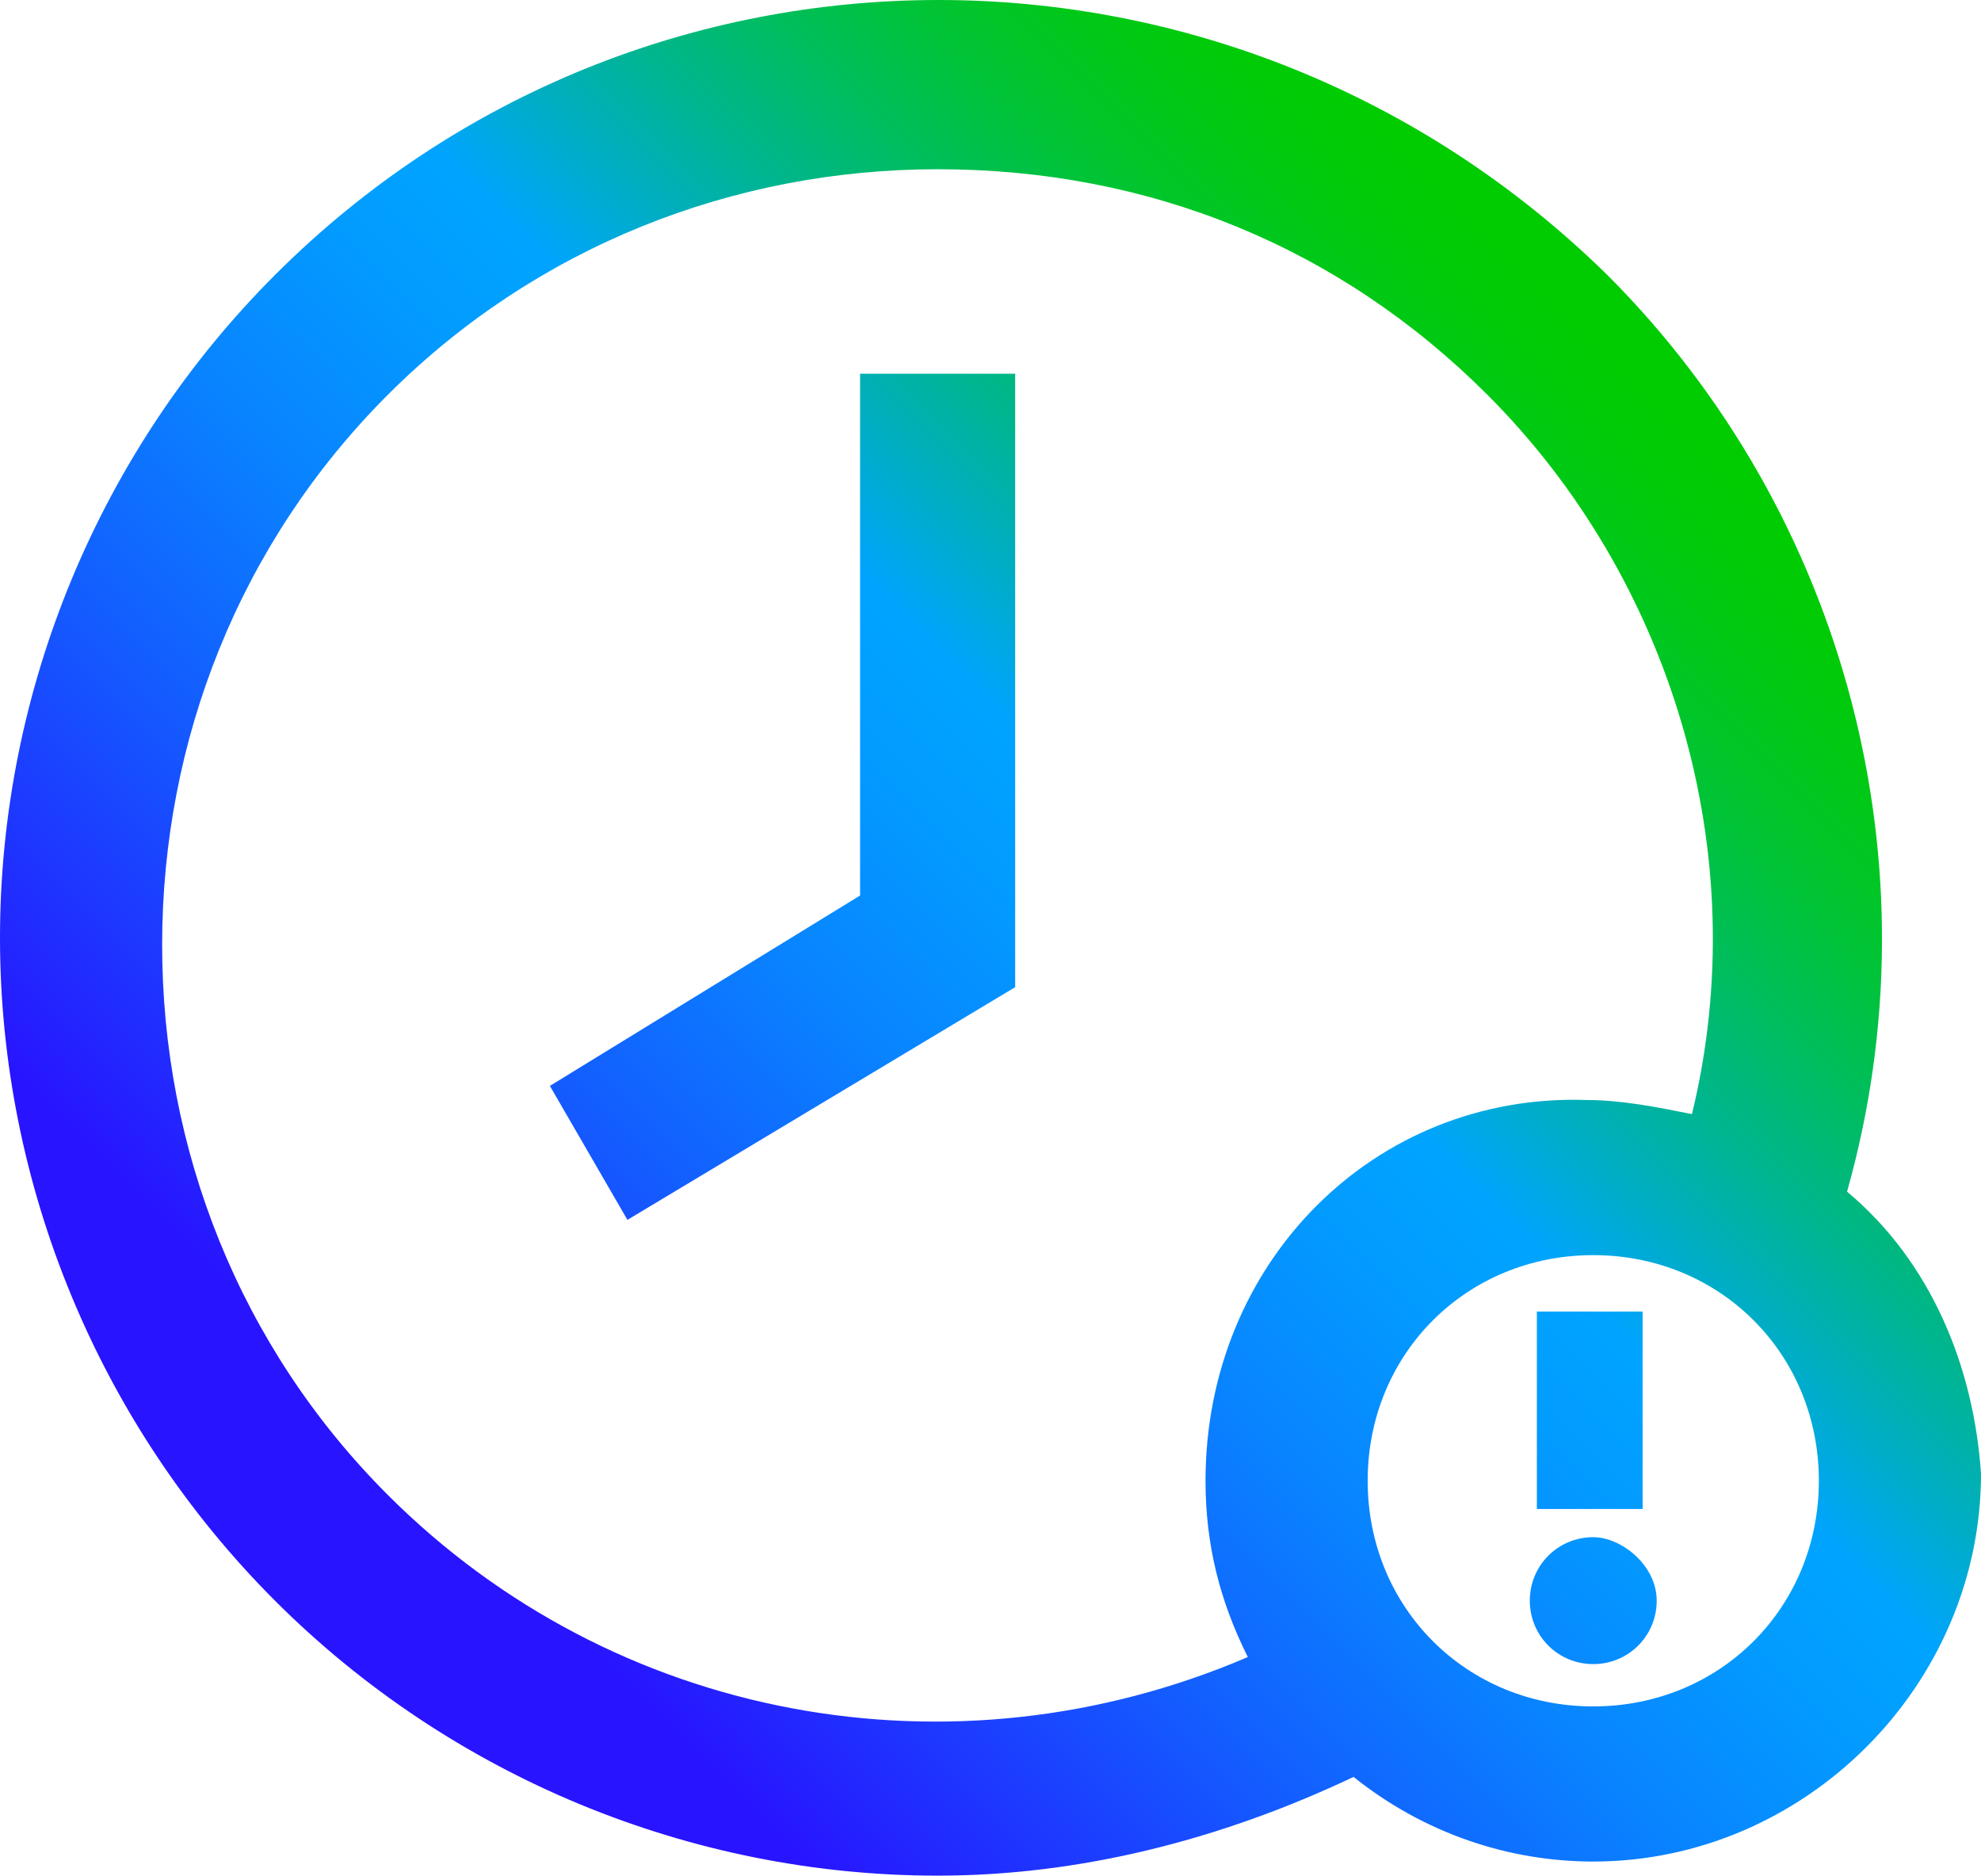
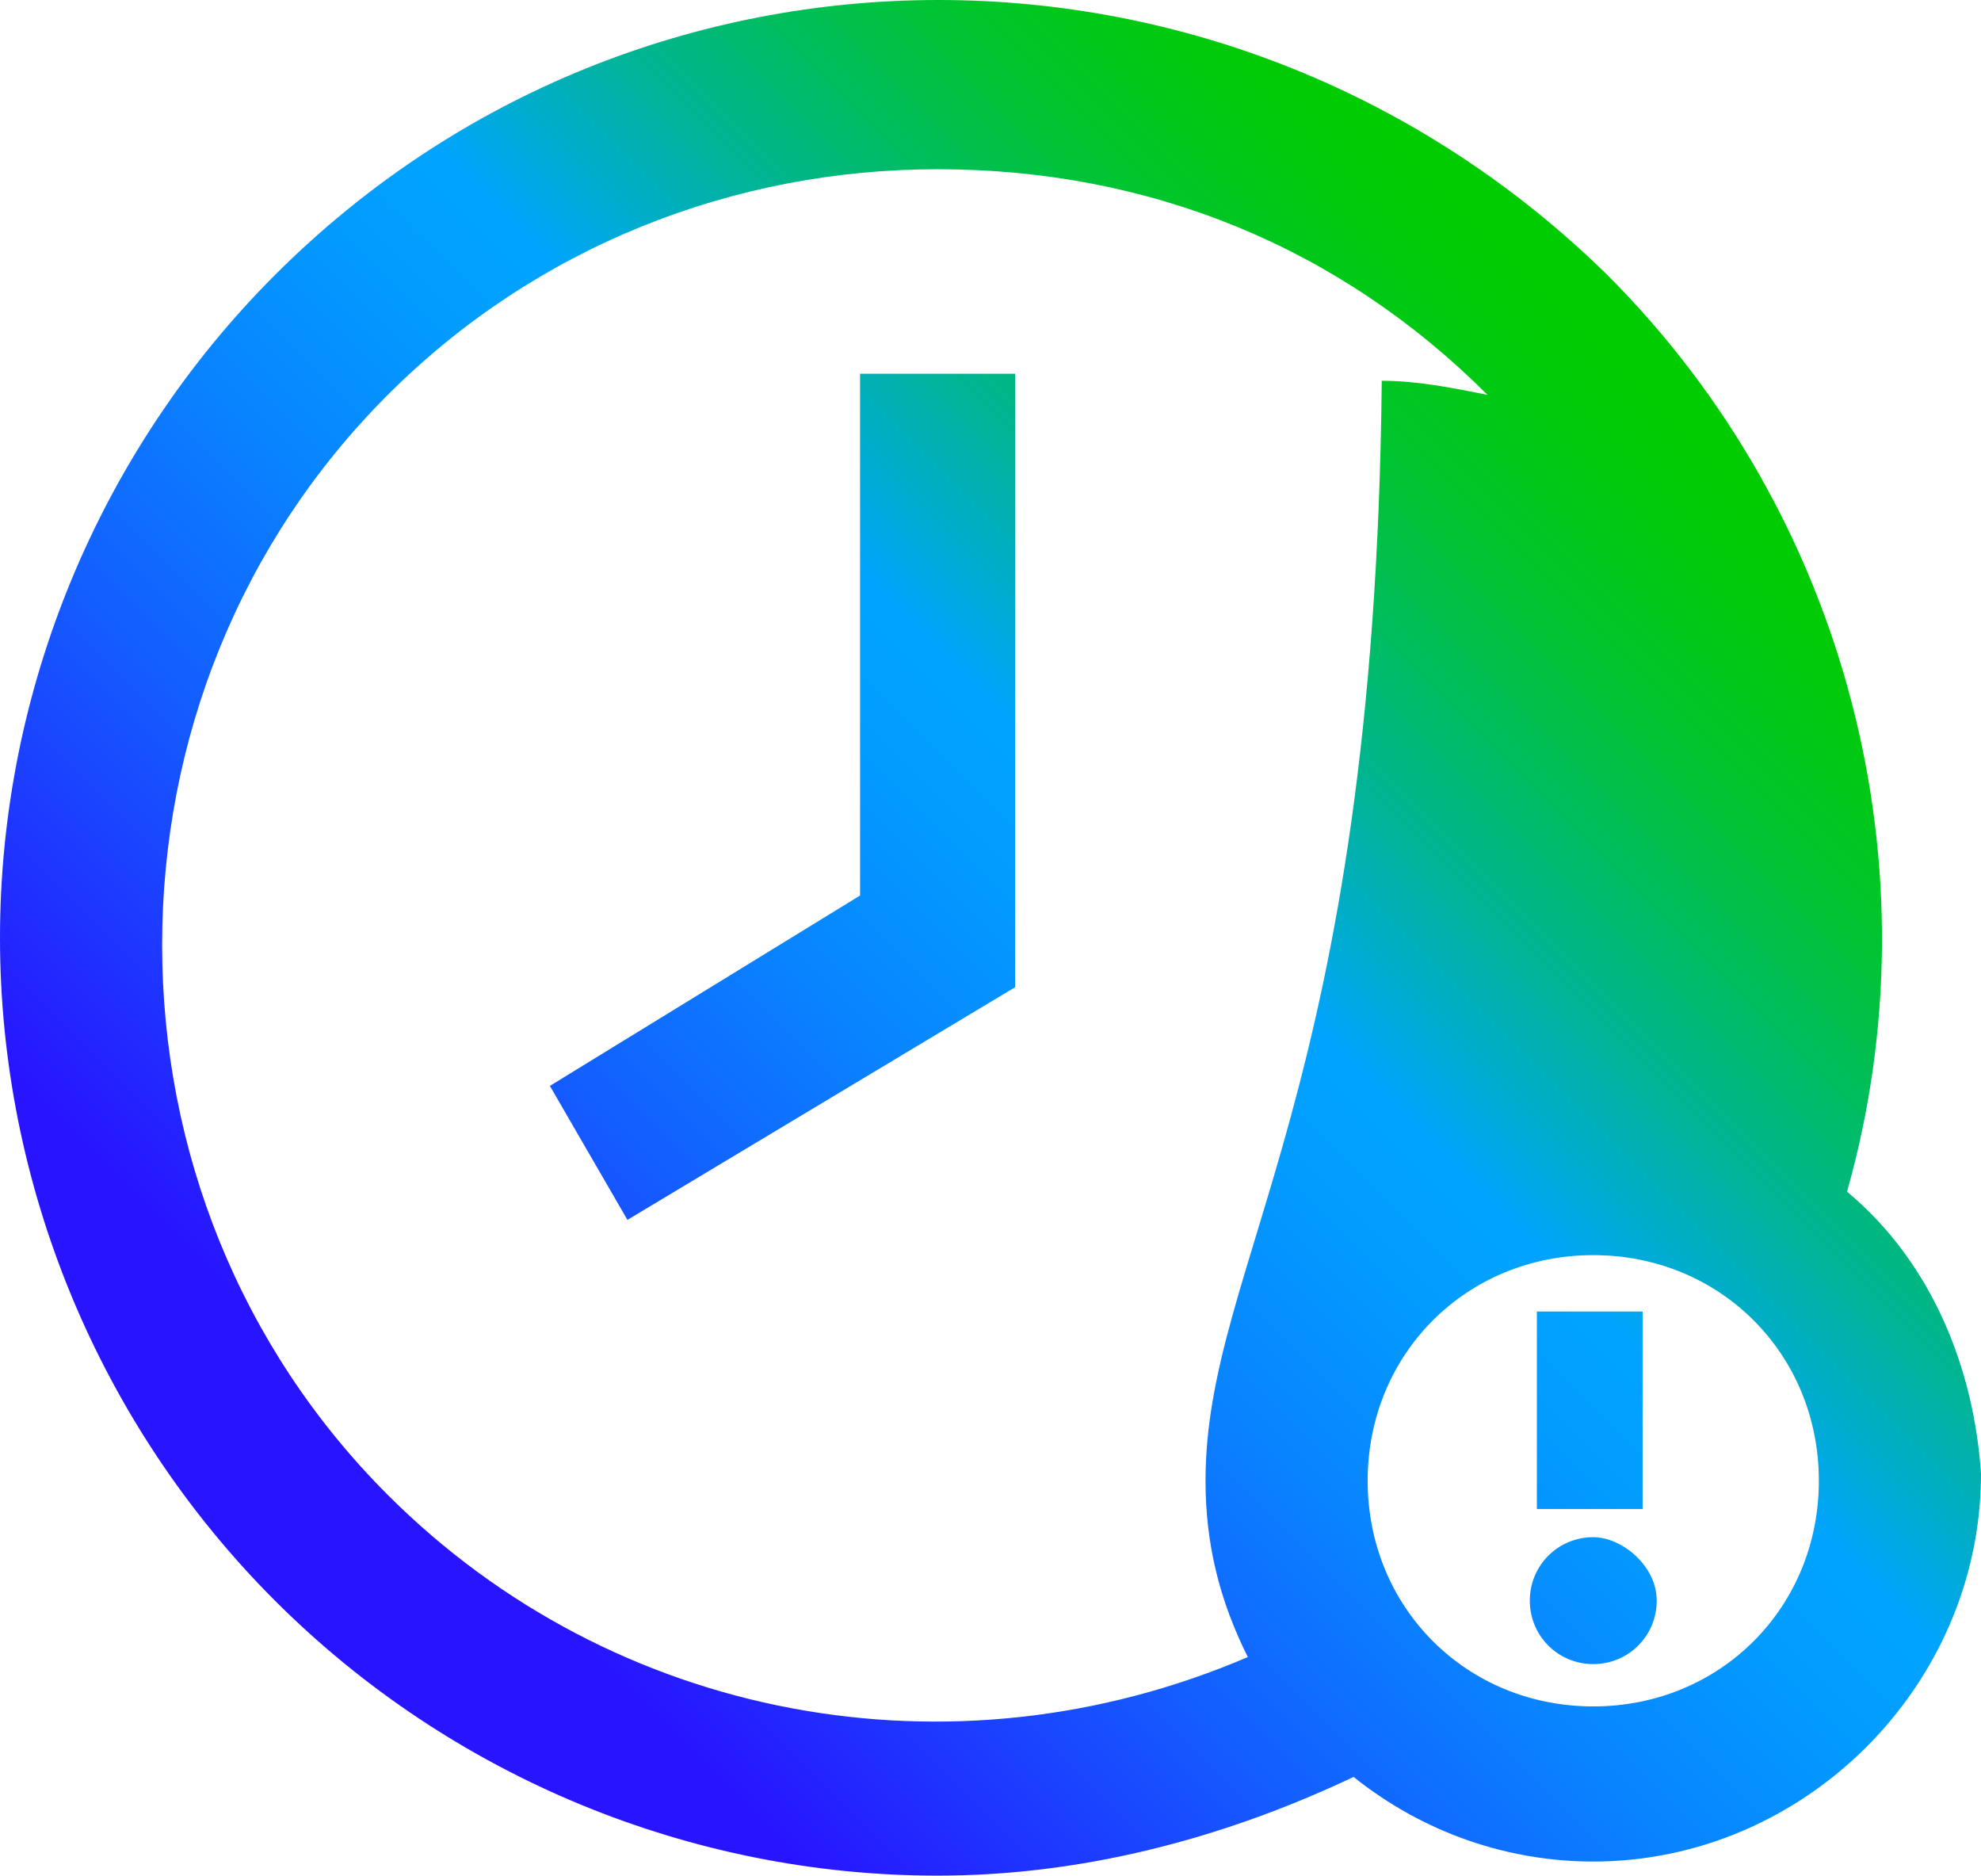
<svg xmlns="http://www.w3.org/2000/svg" version="1.1" id="Layer_1" x="0px" y="0px" viewBox="0 0 28.1 26.6" style="enable-background:new 0 0 28.1 26.6;" xml:space="preserve">
  <style type="text/css">
	.st0{fill:url(#SVGID_1_);}
</style>
  <linearGradient id="SVGID_1_" gradientUnits="userSpaceOnUse" x1="5.326" y1="5.201" x2="24.21" y2="24.085" gradientTransform="matrix(1 0 0 -1 0 29.4)">
    <stop offset="0.1" style="stop-color:#2814FF" />
    <stop offset="0.143" style="stop-color:#2324FF" />
    <stop offset="0.3" style="stop-color:#145BFF" />
    <stop offset="0.435" style="stop-color:#0983FF" />
    <stop offset="0.542" style="stop-color:#029BFF" />
    <stop offset="0.607" style="stop-color:#00A4FF" />
    <stop offset="0.655" style="stop-color:#00ACCE" />
    <stop offset="0.722" style="stop-color:#00B590" />
    <stop offset="0.785" style="stop-color:#00BD5D" />
    <stop offset="0.845" style="stop-color:#00C434" />
    <stop offset="0.899" style="stop-color:#00C818" />
    <stop offset="0.946" style="stop-color:#00CB06" />
    <stop offset="0.98" style="stop-color:#00CC00" />
  </linearGradient>
-   <path class="st0" d="M14.4,5.3V14l-5.5,3.3l-1.1-1.9l4.4-2.7V5.3C12.2,5.3,14.4,5.3,14.4,5.3z M26.2,16.9c1.3-4.6,0-9.6-3.4-13  c-5.3-5.2-13.7-5.2-18.9,0C1.4,6.4,0,9.8,0,13.3s1.4,6.9,3.9,9.4s5.9,3.9,9.4,3.9c2,0,4-0.5,5.9-1.4c1,0.8,2.2,1.2,3.4,1.2  c3,0,5.5-2.5,5.5-5.5C28,19.4,27.4,17.9,26.2,16.9z M22.6,17.8c1.8,0,3.2,1.4,3.2,3.2c0,1.8-1.4,3.2-3.2,3.2s-3.2-1.4-3.2-3.2  C19.4,19.2,20.8,17.8,22.6,17.8z M17.1,21c0,0.9,0.2,1.7,0.6,2.5c-4.2,1.8-9,0.9-12.2-2.3c-2.1-2.1-3.2-4.9-3.2-7.8s1.1-5.7,3.2-7.8  s4.9-3.2,7.8-3.2c3,0,5.7,1.1,7.8,3.2c2.6,2.6,3.8,6.5,2.9,10.2c-0.5-0.1-1-0.2-1.5-0.2C19.5,15.5,17.1,17.9,17.1,21z M23.3,18.6  h-1.5v2.8h1.5V18.6z M22.6,21.8c-0.5,0-0.9,0.4-0.9,0.9s0.4,0.9,0.9,0.9s0.9-0.4,0.9-0.9S23,21.8,22.6,21.8z" />
+   <path class="st0" d="M14.4,5.3V14l-5.5,3.3l-1.1-1.9l4.4-2.7V5.3C12.2,5.3,14.4,5.3,14.4,5.3z M26.2,16.9c1.3-4.6,0-9.6-3.4-13  c-5.3-5.2-13.7-5.2-18.9,0C1.4,6.4,0,9.8,0,13.3s1.4,6.9,3.9,9.4s5.9,3.9,9.4,3.9c2,0,4-0.5,5.9-1.4c1,0.8,2.2,1.2,3.4,1.2  c3,0,5.5-2.5,5.5-5.5C28,19.4,27.4,17.9,26.2,16.9z M22.6,17.8c1.8,0,3.2,1.4,3.2,3.2c0,1.8-1.4,3.2-3.2,3.2s-3.2-1.4-3.2-3.2  C19.4,19.2,20.8,17.8,22.6,17.8z M17.1,21c0,0.9,0.2,1.7,0.6,2.5c-4.2,1.8-9,0.9-12.2-2.3c-2.1-2.1-3.2-4.9-3.2-7.8s1.1-5.7,3.2-7.8  s4.9-3.2,7.8-3.2c3,0,5.7,1.1,7.8,3.2c-0.5-0.1-1-0.2-1.5-0.2C19.5,15.5,17.1,17.9,17.1,21z M23.3,18.6  h-1.5v2.8h1.5V18.6z M22.6,21.8c-0.5,0-0.9,0.4-0.9,0.9s0.4,0.9,0.9,0.9s0.9-0.4,0.9-0.9S23,21.8,22.6,21.8z" />
</svg>